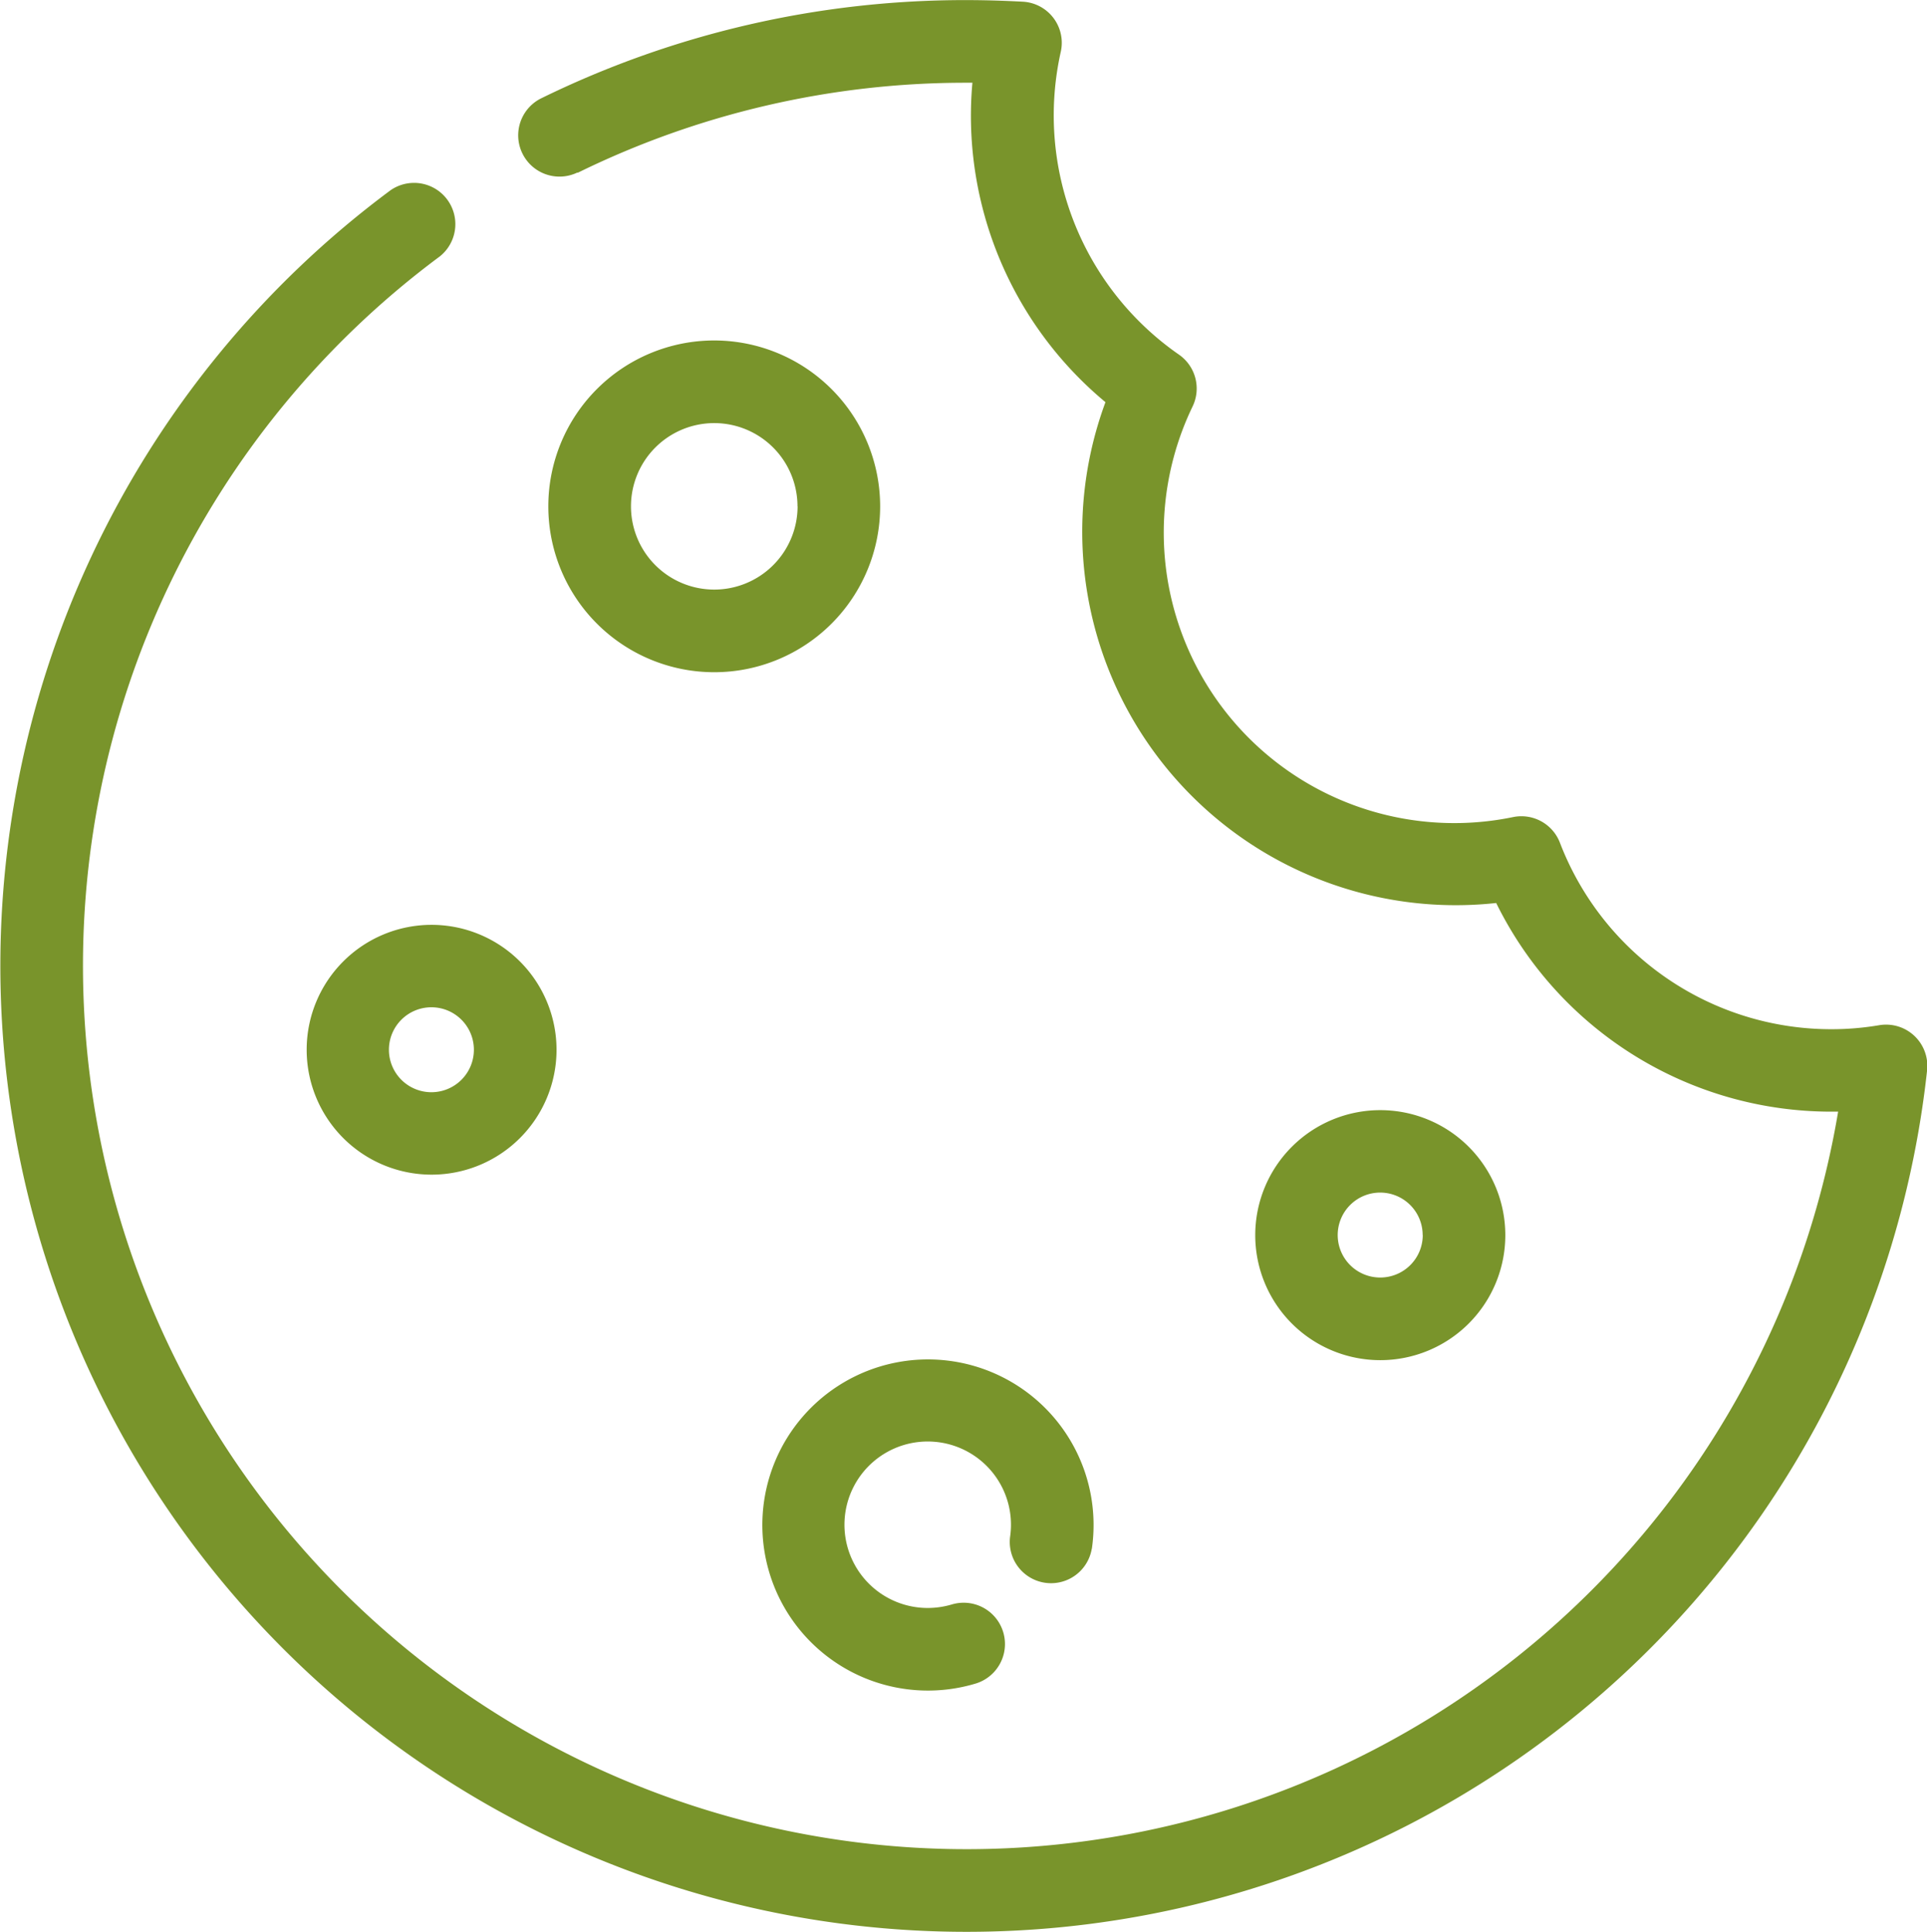
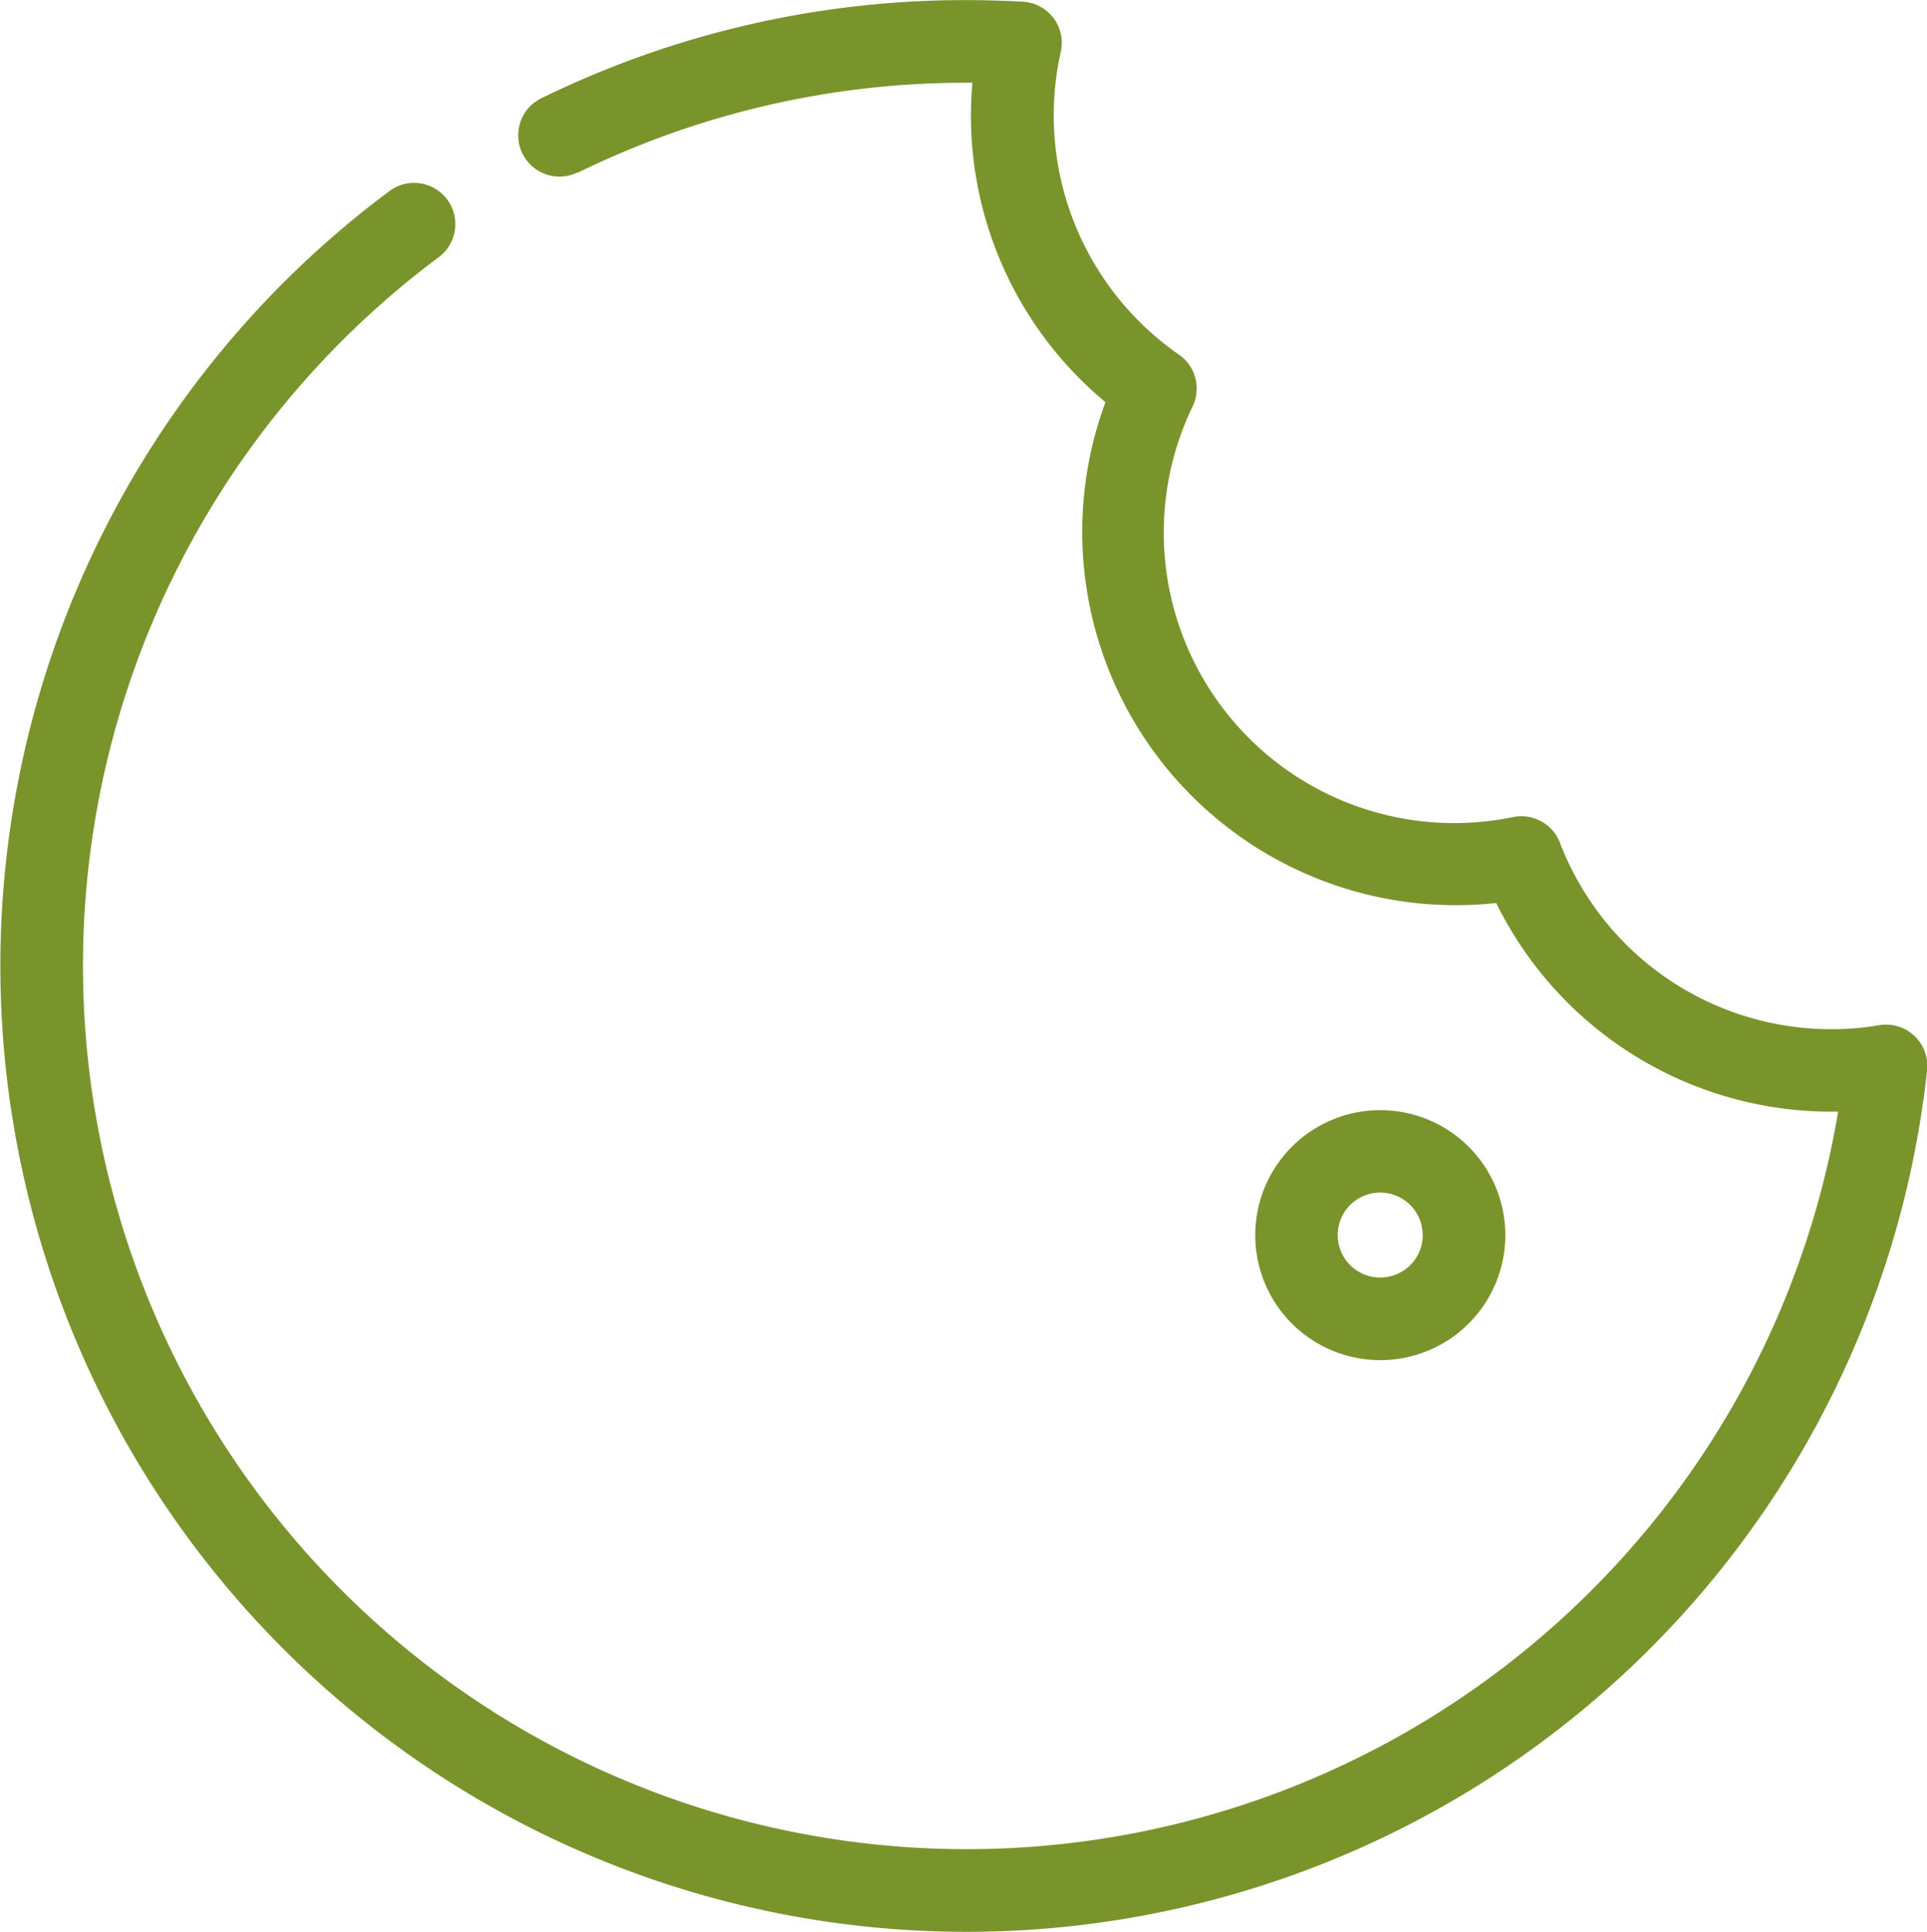
<svg xmlns="http://www.w3.org/2000/svg" width="19.234" height="19.288" viewBox="0 0 19.234 19.288">
  <g id="noun-cookies-6865570" transform="translate(-51.609 -51.513)">
-     <path id="Path_693" data-name="Path 693" d="M366.081,246.391a1.656,1.656,0,1,1-1.656-1.656A1.657,1.657,0,0,1,366.081,246.391Zm-.825,0a.831.831,0,1,0-.831.831A.832.832,0,0,0,365.257,246.391Z" transform="translate(-305.687 -189.823)" fill="#79942b" fill-rule="evenodd" />
-     <path id="Path_694" data-name="Path 694" d="M487.135,824.789a.412.412,0,0,1-.815-.12.831.831,0,1,0-.822.71.852.852,0,0,0,.24-.035.412.412,0,0,1,.237.79,1.653,1.653,0,1,1,1.161-1.345Z" transform="translate(-424.629 -757.813)" fill="#79942b" fill-rule="evenodd" />
    <path id="Path_695" data-name="Path 695" d="M766.411,682.766a1.248,1.248,0,1,1-1.247-1.247A1.248,1.248,0,0,1,766.411,682.766Zm-.825,0a.424.424,0,1,0-.424.424A.424.424,0,0,0,765.587,682.766Z" transform="translate(-699.777 -618.923)" fill="#79942b" fill-rule="evenodd" />
-     <path id="Path_696" data-name="Path 696" d="M228.051,577.616a1.247,1.247,0,1,1-1.247-1.247A1.248,1.248,0,0,1,228.051,577.616Zm-.825,0a.424.424,0,1,0-.424.424A.424.424,0,0,0,227.226,577.616Z" transform="translate(-170.887 -515.623)" fill="#79942b" fill-rule="evenodd" />
    <path id="Path_697" data-name="Path 697" d="M57.375,53.234a.412.412,0,1,1-.363-.74,9.608,9.608,0,0,1,4.241-.98c.19,0,.378.006.566.016a.411.411,0,0,1,.378.5,2.907,2.907,0,0,0,1.179,3.023.412.412,0,0,1,.137.517,2.9,2.9,0,0,0,3.2,4.1.412.412,0,0,1,.466.256,2.9,2.9,0,0,0,2.71,1.862,2.837,2.837,0,0,0,.477-.04.412.412,0,0,1,.478.45,9.644,9.644,0,1,1-15.335-8.787.412.412,0,0,1,.491.661,8.82,8.82,0,1,0,13.956,8.539h-.068a3.726,3.726,0,0,1-3.345-2.083,3.728,3.728,0,0,1-3.9-5A3.719,3.719,0,0,1,61.3,52.67q0-.167.015-.331h-.064a8.78,8.78,0,0,0-3.878.9Z" transform="translate(0 0)" fill="#79942b" fill-rule="evenodd" />
  </g>
</svg>